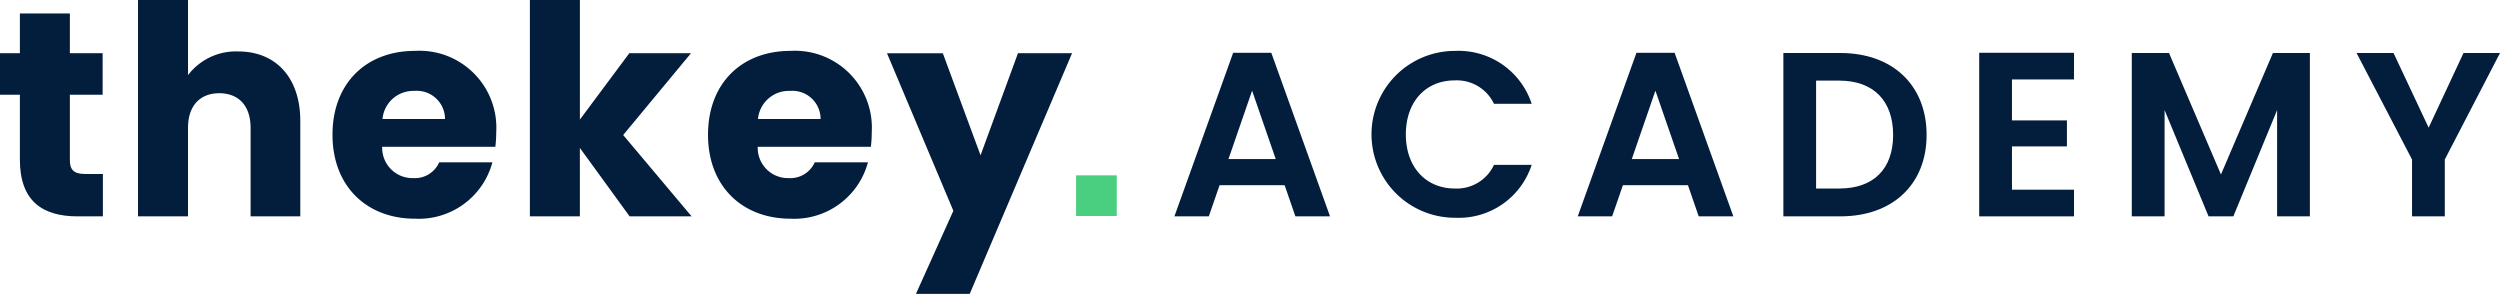
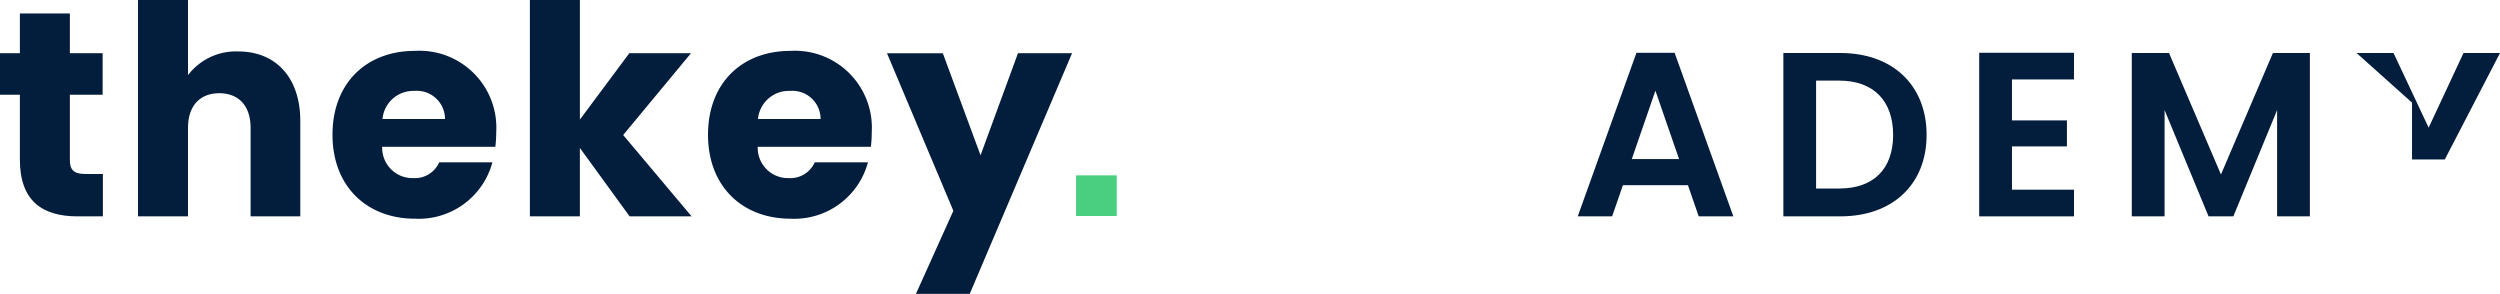
<svg xmlns="http://www.w3.org/2000/svg" width="204.718" height="24.062" viewBox="0 0 204.718 24.062">
  <defs>
    <style>
            .prefix__cls-1{fill:#031d3c}
        </style>
  </defs>
  <g id="prefix__Gruppe_2614" data-name="Gruppe 2614" transform="translate(-3864.363 -190.017)">
    <g id="prefix__Gruppe_1799" data-name="Gruppe 1799" transform="translate(3864.363 190.017)">
      <path id="prefix__Pfad_2242" d="M3865.991 197.823h-1.628v-3.4h1.628v-3.256h4.093v3.256h2.683v3.4h-2.683v5.362c0 .79.336 1.126 1.245 1.126h1.46v3.471h-2.081c-2.778 0-4.717-1.172-4.717-4.645z" class="prefix__cls-1" data-name="Pfad 2242" transform="translate(-3864.363 -190.065)" />
      <path id="prefix__Pfad_2243" d="M3876.161 190.017h4.094v6.153a4.928 4.928 0 0 1 4.118-1.94c3.041 0 5.076 2.107 5.076 5.7v7.8h-4.07v-7.254c0-1.82-1.005-2.825-2.561-2.825s-2.563 1-2.563 2.825v7.254h-4.094z" class="prefix__cls-1" data-name="Pfad 2243" transform="translate(-3864.859 -190.017)" />
      <path id="prefix__Pfad_2244" d="M3899.538 208.108c-3.925 0-6.751-2.633-6.751-6.871s2.778-6.871 6.751-6.871a6.3 6.3 0 0 1 6.657 6.656 10.022 10.022 0 0 1-.073 1.2h-9.265a2.478 2.478 0 0 0 2.538 2.562 2.177 2.177 0 0 0 2.131-1.293h4.356a6.241 6.241 0 0 1-6.344 4.617zm-2.657-8.164H3902a2.309 2.309 0 0 0-2.514-2.3 2.532 2.532 0 0 0-2.605 2.3z" class="prefix__cls-1" data-name="Pfad 2244" transform="translate(-3865.56 -190.2)" />
      <path id="prefix__Pfad_2245" d="M3909.662 190.017h4.094v9.792l4.046-5.435h5.052l-5.555 6.7 5.6 6.656h-5.075l-4.07-5.6v5.6h-4.094z" class="prefix__cls-1" data-name="Pfad 2245" transform="translate(-3866.27 -190.017)" />
      <path id="prefix__Pfad_2246" d="M3931.639 208.108c-3.926 0-6.751-2.633-6.751-6.871s2.776-6.871 6.751-6.871a6.3 6.3 0 0 1 6.656 6.656 10.015 10.015 0 0 1-.072 1.2h-9.264a2.476 2.476 0 0 0 2.537 2.562 2.176 2.176 0 0 0 2.13-1.293h4.358a6.243 6.243 0 0 1-6.345 4.617zm-2.658-8.164h5.125a2.309 2.309 0 0 0-2.513-2.3 2.534 2.534 0 0 0-2.613 2.3z" class="prefix__cls-1" data-name="Pfad 2246" transform="translate(-3866.91 -190.2)" />
      <path id="prefix__Pfad_2247" d="M3950.914 194.565h4.429l-8.38 19.705h-4.405l3.065-6.8-5.436-12.9h4.573l3.088 8.356z" class="prefix__cls-1" data-name="Pfad 2247" transform="translate(-3867.554 -190.208)" />
-       <path id="prefix__Pfad_2248" d="M3973.784 205.374h-5.328l-.88 2.549h-2.817l4.81-13.394h3.123l4.81 13.394h-2.836zm-2.664-7.741l-1.936 5.6h3.871z" class="prefix__cls-1" data-name="Pfad 2248" transform="translate(-3868.589 -190.207)" />
-       <path id="prefix__Pfad_2249" d="M3988.441 194.369a6.3 6.3 0 0 1 6.285 4.331h-3.086a3.371 3.371 0 0 0-3.218-1.916c-2.337 0-4 1.705-4 4.426 0 2.7 1.668 4.426 4 4.426a3.356 3.356 0 0 0 3.218-1.936h3.086a6.28 6.28 0 0 1-6.285 4.331 6.831 6.831 0 0 1 0-13.663z" class="prefix__cls-1" data-name="Pfad 2249" transform="translate(-3869.301 -190.2)" />
      <path id="prefix__Pfad_2250" d="M4008.263 205.374h-5.328l-.881 2.549h-2.816l4.808-13.394h3.124l4.81 13.394h-2.836zm-2.665-7.741l-1.935 5.6h3.872z" class="prefix__cls-1" data-name="Pfad 2250" transform="translate(-3870.041 -190.207)" />
      <path id="prefix__Pfad_2251" d="M4028.544 201.256c0 4.042-2.779 6.668-7.052 6.668h-4.677v-13.375h4.677c4.273 0 7.052 2.645 7.052 6.707zm-7.149 4.388c2.816 0 4.408-1.61 4.408-4.388s-1.592-4.446-4.408-4.446h-1.9v8.834z" class="prefix__cls-1" data-name="Pfad 2251" transform="translate(-3870.78 -190.208)" />
      <path id="prefix__Pfad_2252" d="M4041.318 196.713h-5.079v3.354h4.5v2.128h-4.5v3.545h5.079v2.184h-7.762v-13.395h7.762z" class="prefix__cls-1" data-name="Pfad 2252" transform="translate(-3871.485 -190.207)" />
      <path id="prefix__Pfad_2253" d="M4046.6 194.549h3.048l4.254 9.946 4.255-9.946h3.027v13.375h-2.684v-8.7l-3.583 8.7h-2.031l-3.6-8.7v8.7h-2.686z" class="prefix__cls-1" data-name="Pfad 2253" transform="translate(-3872.034 -190.208)" />
-       <path id="prefix__Pfad_2254" d="M4065.815 194.549h3.028l2.875 6.113 2.855-6.113h2.989l-4.521 8.719v4.656h-2.683v-4.656z" class="prefix__cls-1" data-name="Pfad 2254" transform="translate(-3872.843 -190.208)" />
+       <path id="prefix__Pfad_2254" d="M4065.815 194.549h3.028l2.875 6.113 2.855-6.113h2.989l-4.521 8.719h-2.683v-4.656z" class="prefix__cls-1" data-name="Pfad 2254" transform="translate(-3872.843 -190.208)" />
    </g>
    <path id="prefix__Rechteck_2555" fill="#4ace7f" d="M0 0H3.33V3.33H0z" data-name="Rechteck 2555" transform="translate(3952.481 204.375)" />
  </g>
</svg>